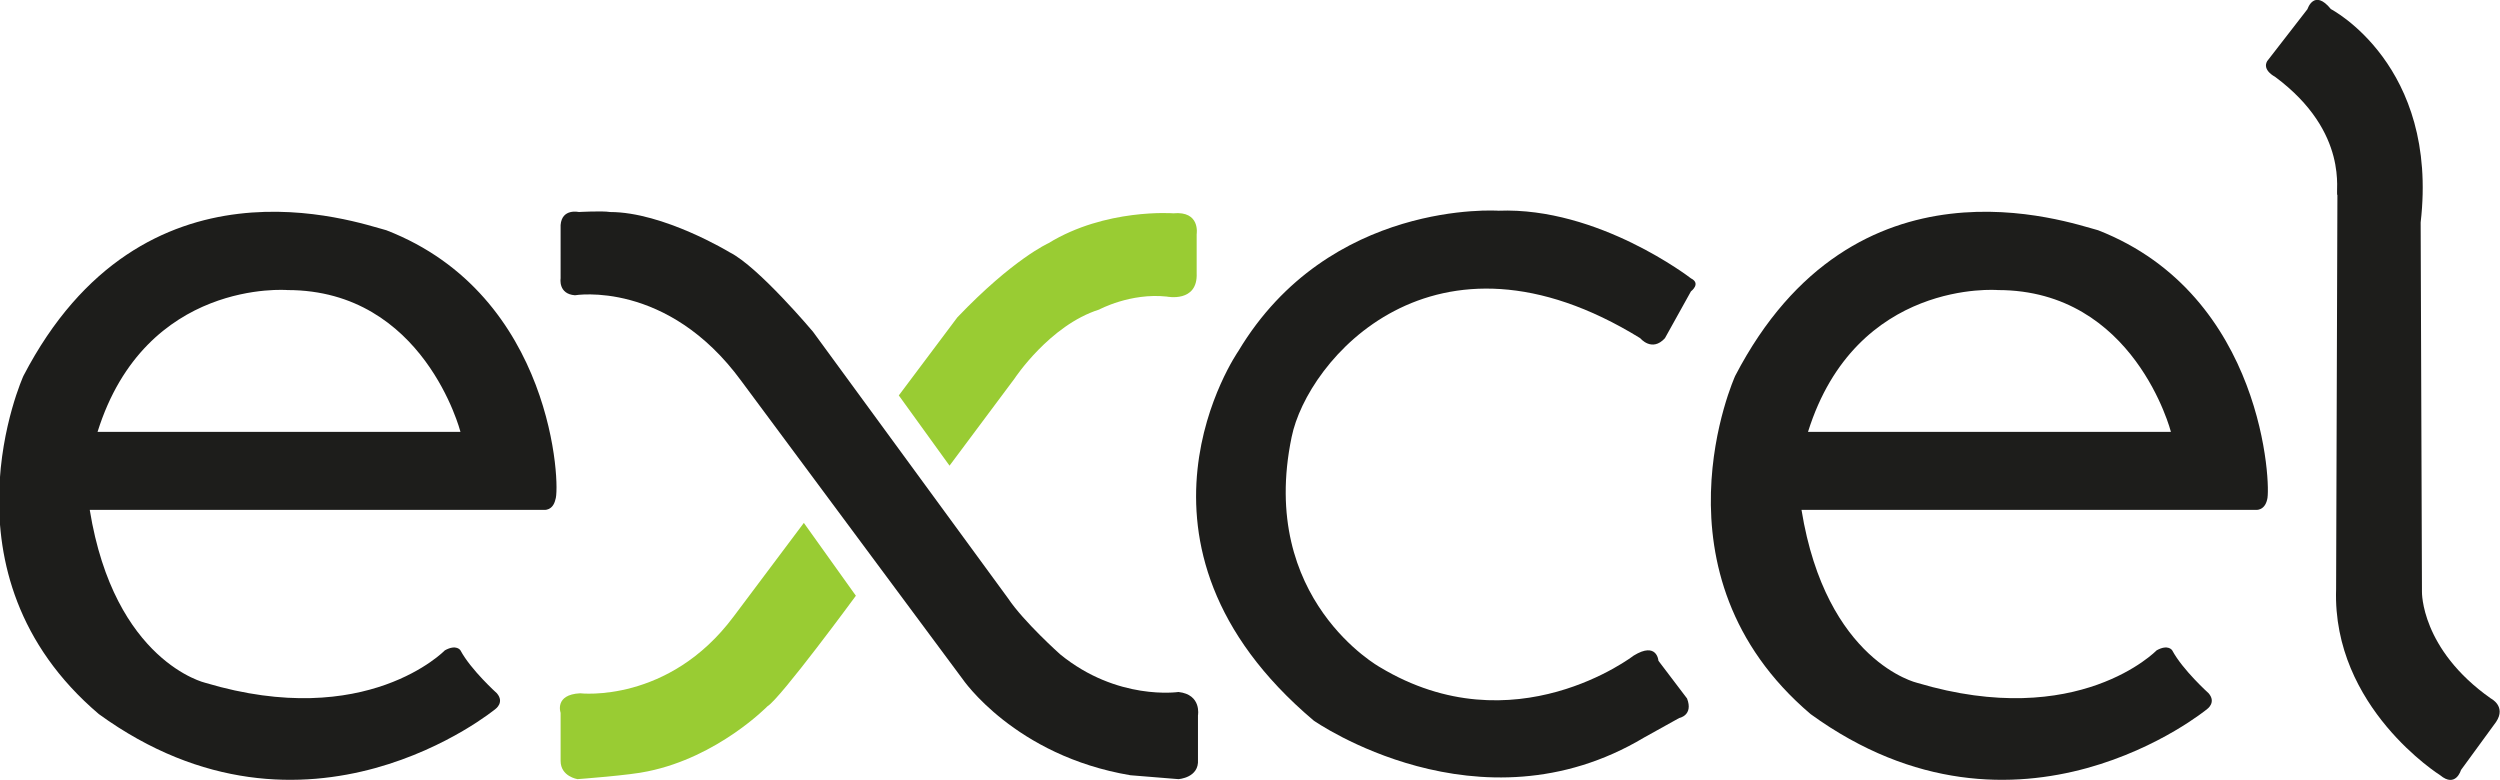
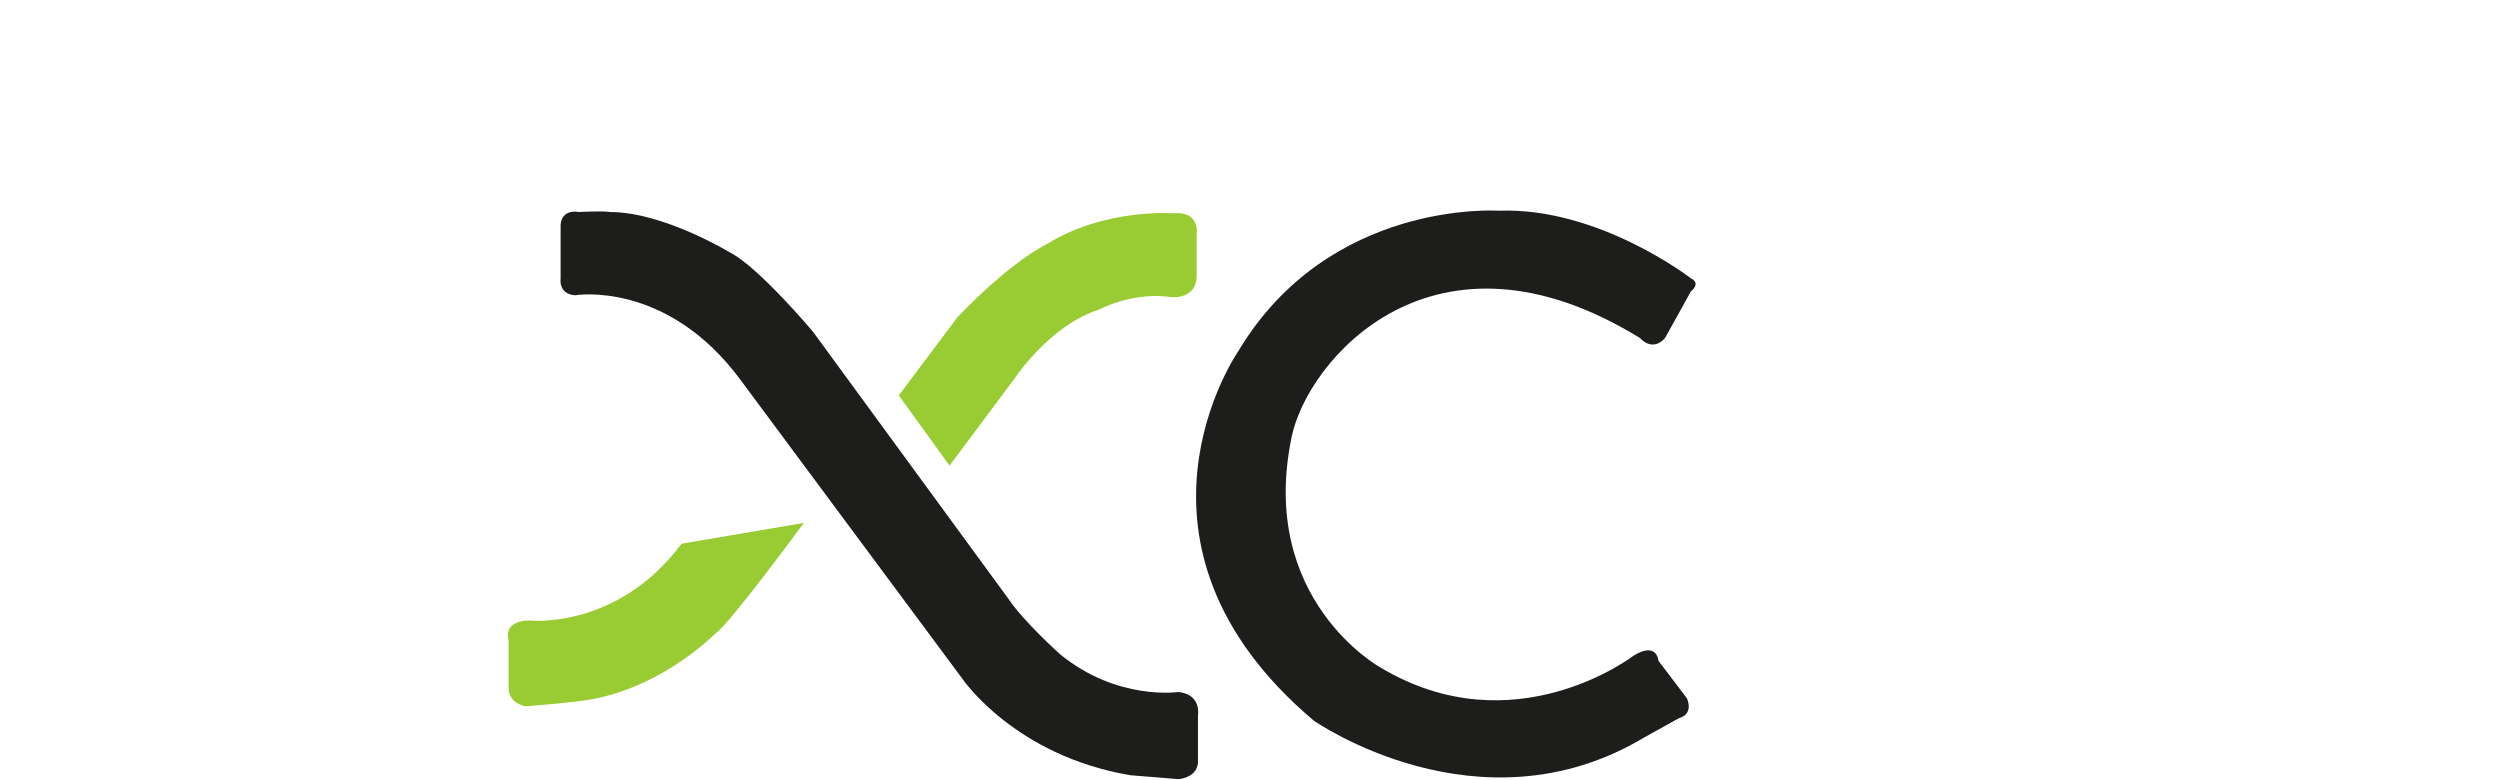
<svg xmlns="http://www.w3.org/2000/svg" version="1.1" id="Layer_1" x="0px" y="0px" width="192.2px" height="60px" viewBox="0 0 192.2 60" style="enable-background:new 0 0 192.2 60;" xml:space="preserve">
  <style type="text/css">
	.st0{fill:#1D1D1B;}
	.st1{fill:none;stroke:#FF00A0;stroke-width:0.243;stroke-miterlimit:10;}
	.st2{fill:#99CC33;}
</style>
  <g>
</g>
  <g>
</g>
  <g>
-     <path class="st0" d="M29.7,17.7c-2.3-0.6-18.7-6.5-27.9,11.2c0,0-6.9,15.2,5.8,26c16,11.6,30.5-0.4,30.5-0.4s0.7-0.5,0.1-1.2   c0,0-2-1.8-2.8-3.3c0,0-0.3-0.5-1.2,0c0,0-6,6.2-18.4,2.5c0,0-7-1.6-8.9-13.3h34.9c0,0,0.7,0.1,0.9-0.8   C43.1,37.5,42.6,22.7,29.7,17.7z M7.5,33.2c3.7-11.8,14.6-10.9,14.6-10.9c10.5,0,13.3,10.9,13.3,10.9H7.5z" />
    <path class="st0" d="M43.1,21.4c0,0-0.2,1.2,1.1,1.3c0,0,7.1-1.2,12.8,6.6l17,22.9c0,0,4,5.9,12.9,7.4l3.7,0.3c0,0,1.6-0.1,1.5-1.5   l0-3.4c0,0,0.3-1.6-1.5-1.8c0,0-4.7,0.7-9.1-2.9c0,0-2.8-2.5-4-4.3l-15-20.5c0,0-4.2-5-6.4-6.1c0,0-5.1-3.1-9.2-3.1   c-0.6-0.1-2.4,0-2.4,0s-1.3-0.3-1.4,1L43.1,21.4z" />
-     <path class="st1" d="M41.6,15.2" />
    <path class="st2" d="M69.1,30.4l3.9,5.4l5-6.7c0,0,2.7-4.1,6.5-5.3c0,0,2.4-1.3,5.2-1c0,0,2.4,0.5,2.3-1.8v-3c0,0,0.3-1.8-1.8-1.6   c0,0-5.2-0.4-9.6,2.3c0,0-2.7,1.2-7,5.7L69.1,30.4z" />
-     <path class="st2" d="M61.8,40.2l4,5.6c0,0-5.8,7.9-6.8,8.5c0,0-3.8,3.9-9.2,5c-1.3,0.3-5.4,0.6-5.4,0.6s-1.3-0.2-1.3-1.4v-3.7   c0,0-0.5-1.4,1.5-1.5c0,0,6.8,0.8,11.8-5.9L61.8,40.2z" />
+     <path class="st2" d="M61.8,40.2c0,0-5.8,7.9-6.8,8.5c0,0-3.8,3.9-9.2,5c-1.3,0.3-5.4,0.6-5.4,0.6s-1.3-0.2-1.3-1.4v-3.7   c0,0-0.5-1.4,1.5-1.5c0,0,6.8,0.8,11.8-5.9L61.8,40.2z" />
    <path class="st0" d="M126.1,26c0,0,0.9,1.1,1.9,0l2-3.6c0,0,0.8-0.6,0-1c0,0-7.1-5.5-14.8-5.2c0,0-13-0.9-20,10.8   c0,0-10.3,14.8,5.8,28.4c0,0,12.7,8.9,25.4,1.3l2.7-1.5c0,0,1.1-0.2,0.6-1.5l-2.2-2.9c0,0-0.1-1.5-1.9-0.4c0,0-9.2,7.1-19.5,0.9   c0,0-9.4-5.2-6.8-17.7C100.5,27.7,110.2,16.2,126.1,26z" />
-     <path class="st0" d="M174.9,5.9c0,0-1-0.5-0.6-1.2l3.1-4c0,0,0.5-1.6,1.8,0c0,0,8.3,4.3,6.9,16.4l0.1,28.4c0,0-0.1,4.4,5.3,8.2   c0,0,1.2,0.6,0.4,1.8l-2.7,3.7c0,0-0.4,1.4-1.6,0.4c0,0-8.3-5.2-8-14.3l0.1-30.3C179.5,14.9,180.7,10.2,174.9,5.9z" />
-     <path class="st0" d="M161.3,17.7c-2.3-0.6-18.7-6.5-27.9,11.2c0,0-6.9,15.2,5.8,26c16,11.6,30.5-0.4,30.5-0.4s0.7-0.5,0.1-1.2   c0,0-2-1.8-2.8-3.3c0,0-0.3-0.5-1.2,0c0,0-6,6.2-18.4,2.5c0,0-7-1.6-8.9-13.3h34.9c0,0,0.7,0.1,0.9-0.8   C174.6,37.5,174.1,22.7,161.3,17.7z M139,33.2c3.7-11.8,14.6-10.9,14.6-10.9c10.5,0,13.3,10.9,13.3,10.9H139z" />
  </g>
</svg>